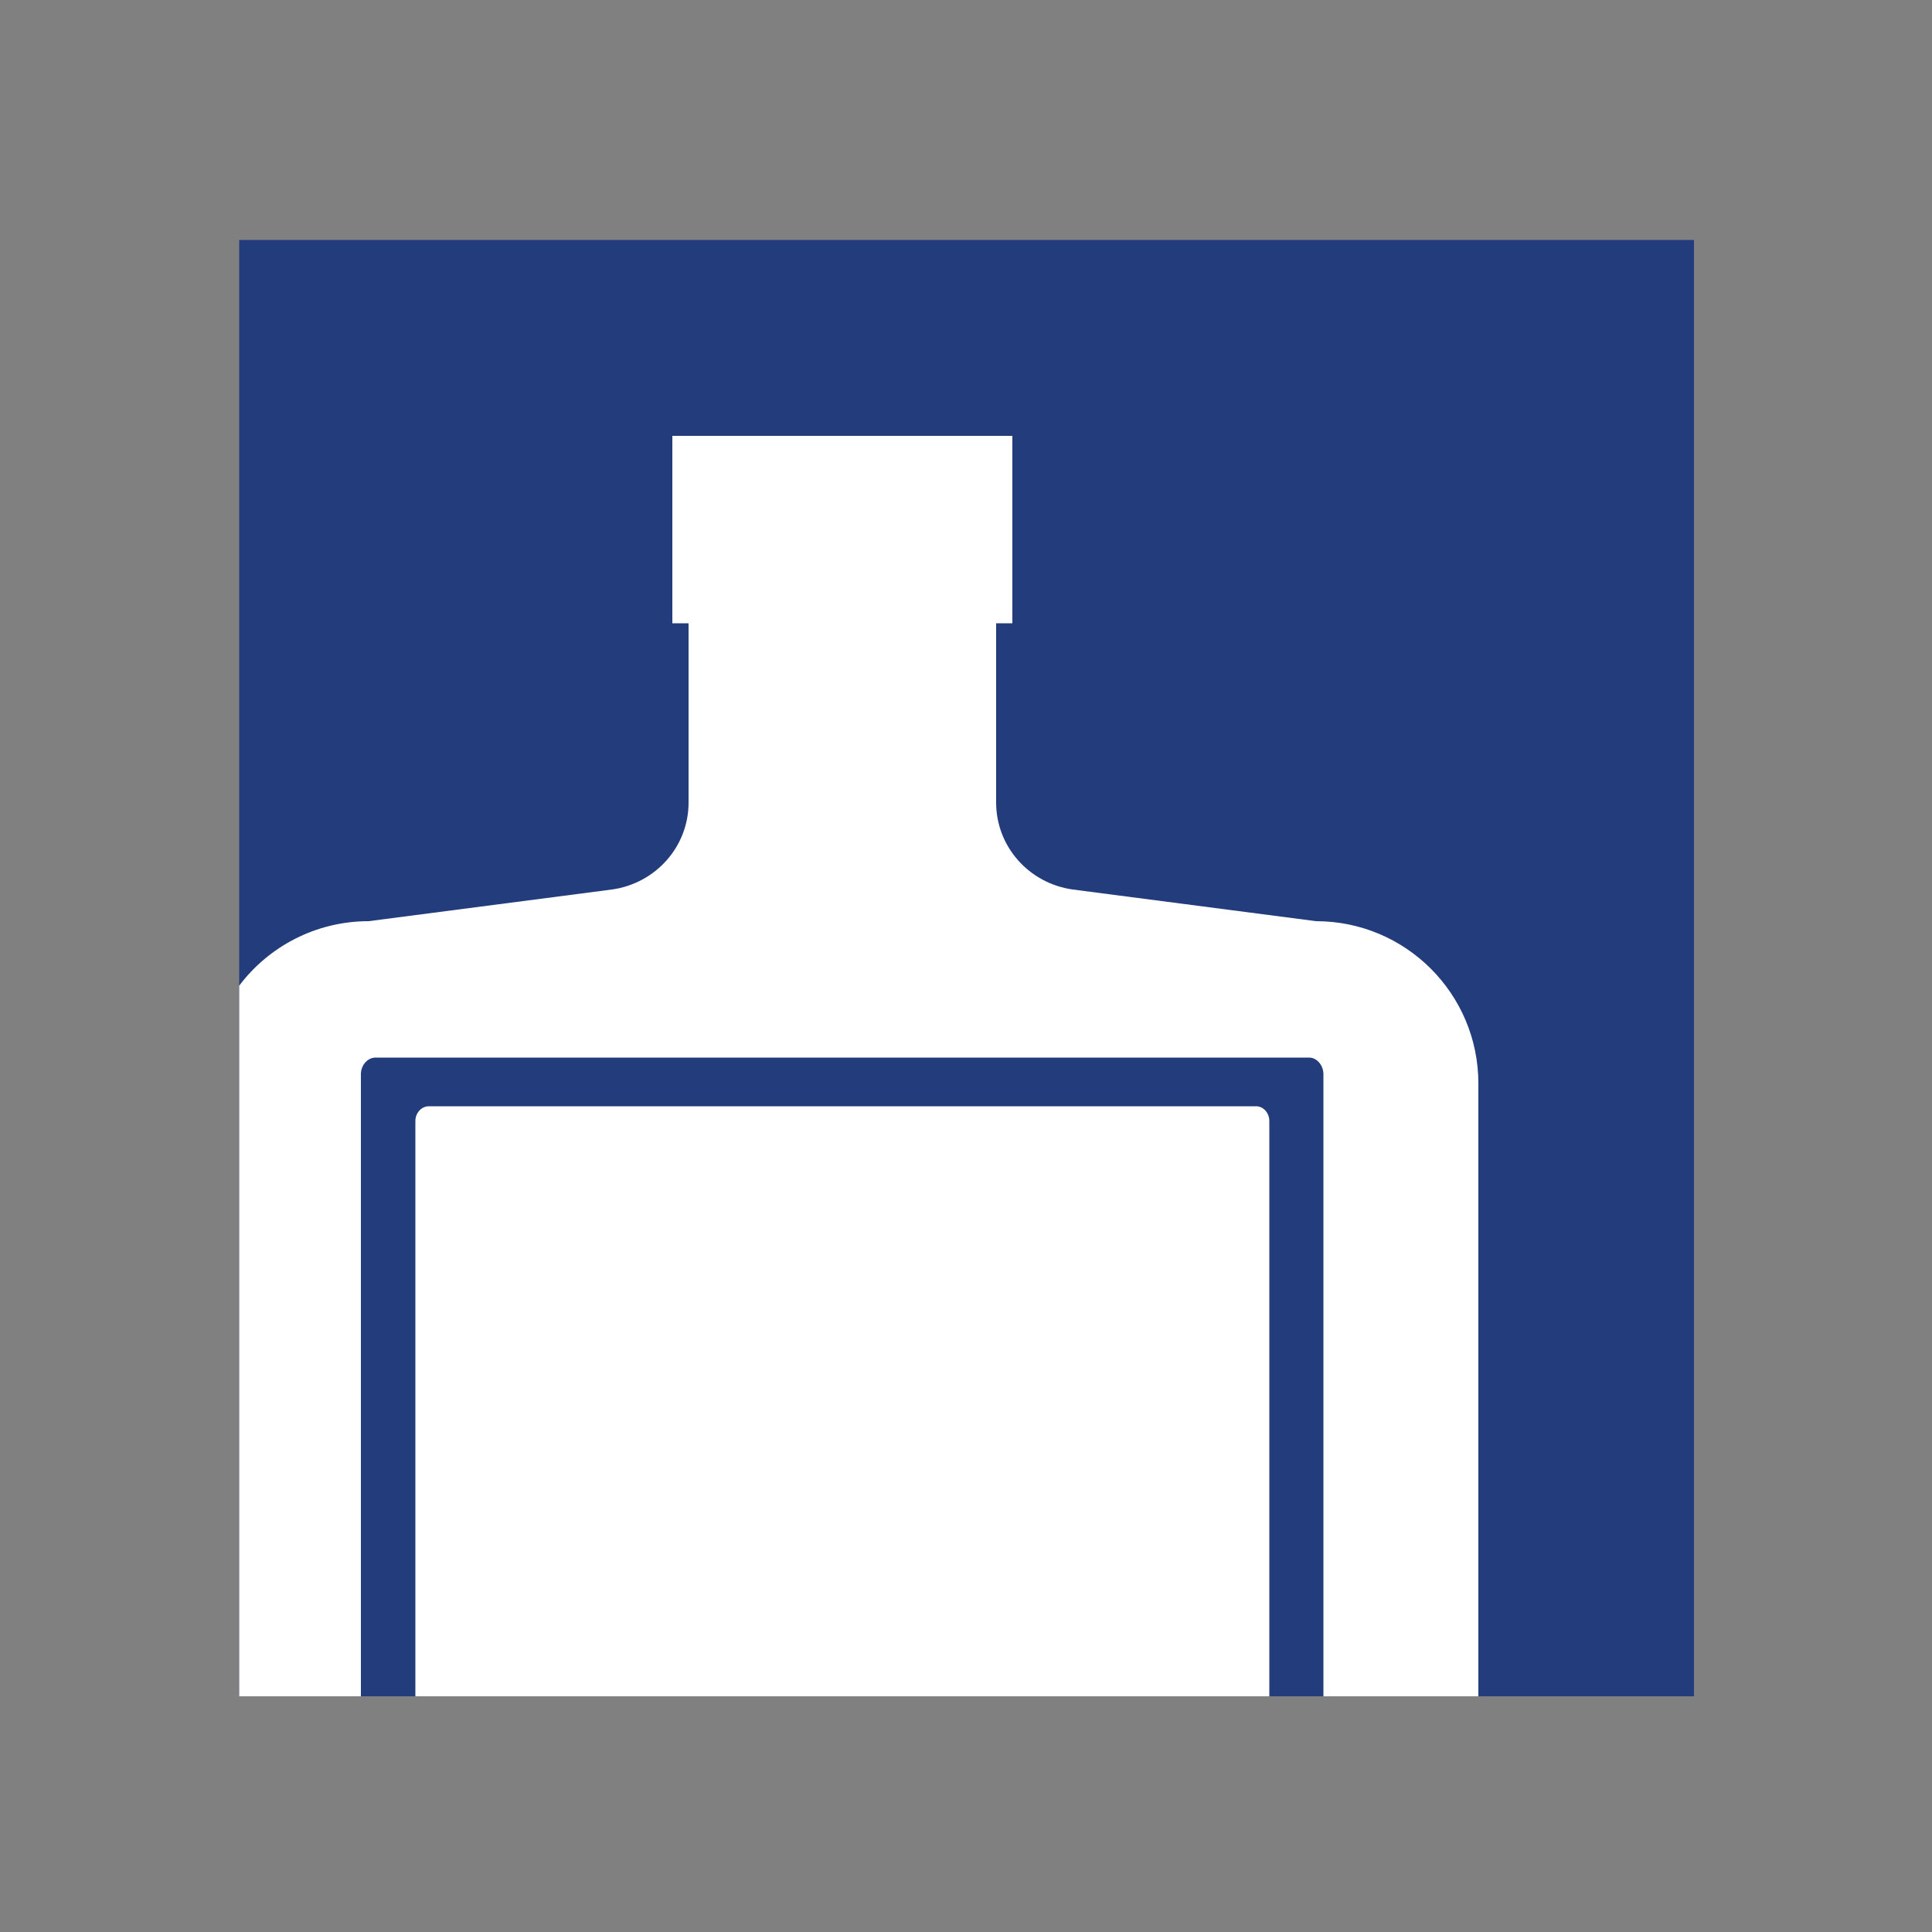
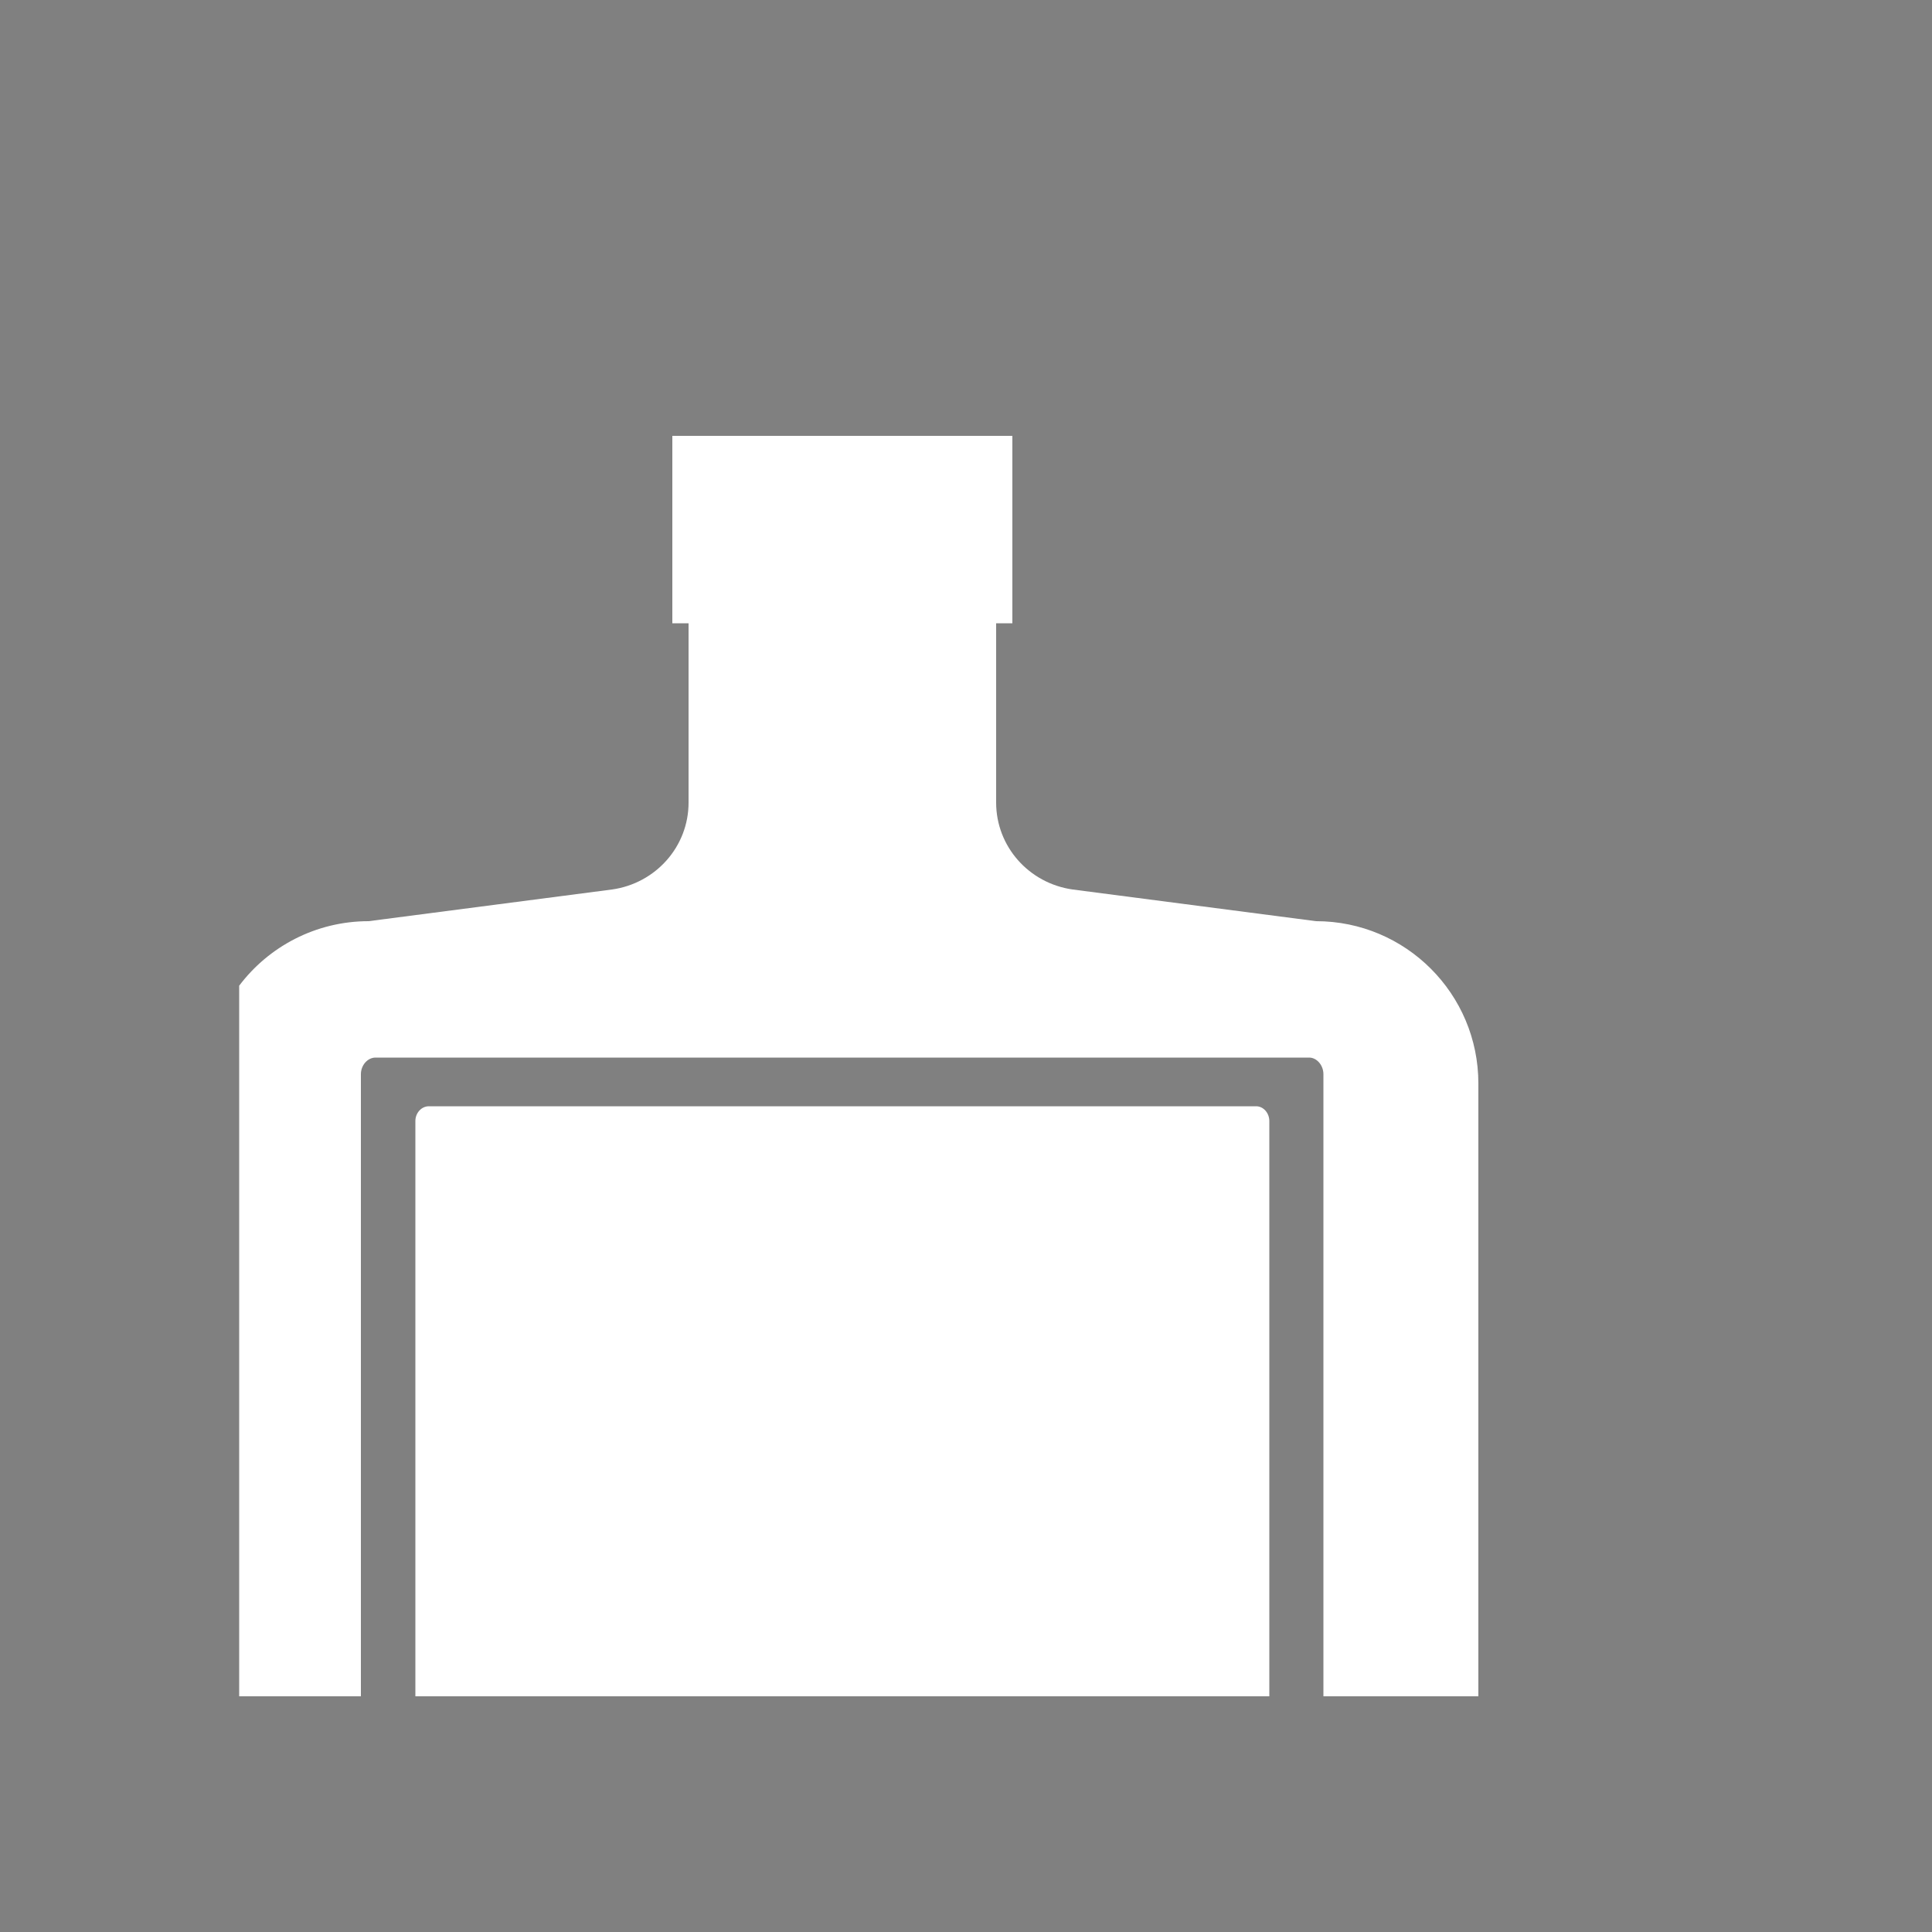
<svg xmlns="http://www.w3.org/2000/svg" version="1.2" viewBox="0 0 500 500" width="500" height="500">
  <rect x="0" y="0" width="500" height="500" fill="#808080" stroke="none" />
  <title>Path 51</title>
  <style>
		.s0 { fill: #223c7c } 
		.s1 { fill: #ffffff } 
	</style>
-   <path id="Path 44" class="s0" d="m438.4 439h-376.5v-376.9h376.5z" />
  <path id="Path 45" class="s1" d="m262 161.3h-88v-48.5h88zm66.5 277.7v-148.9c0-2-1.5-3.8-3.4-3.8h-214.1c-2 0-3.5 1.8-3.5 3.8v148.9zm0-148.9v148.9h-221v-148.9c0-2 1.5-3.8 3.5-3.8h214.1c1.9 0 3.4 1.8 3.4 3.8zm54.1-9.7v158.6h-40.1v-161c0-2.3-1.7-4.3-3.7-4.3h-241.6c-2.1 0-3.8 2-3.8 4.3v161h-31.5v-183.9c7.6-10.1 19.8-16.7 33.5-16.7l63-8.2c11.3-1.6 19.8-11.1 19.8-22.5v-61.2h79.6v61.2c0 11.4 8.5 20.9 19.8 22.5l63 8.2c23.2 0 42 18.8 42 42zm-54.1 158.6v-148.9c0-2-1.5-3.8-3.4-3.8h-214.1c-2 0-3.5 1.8-3.5 3.8v148.9z" />
</svg>